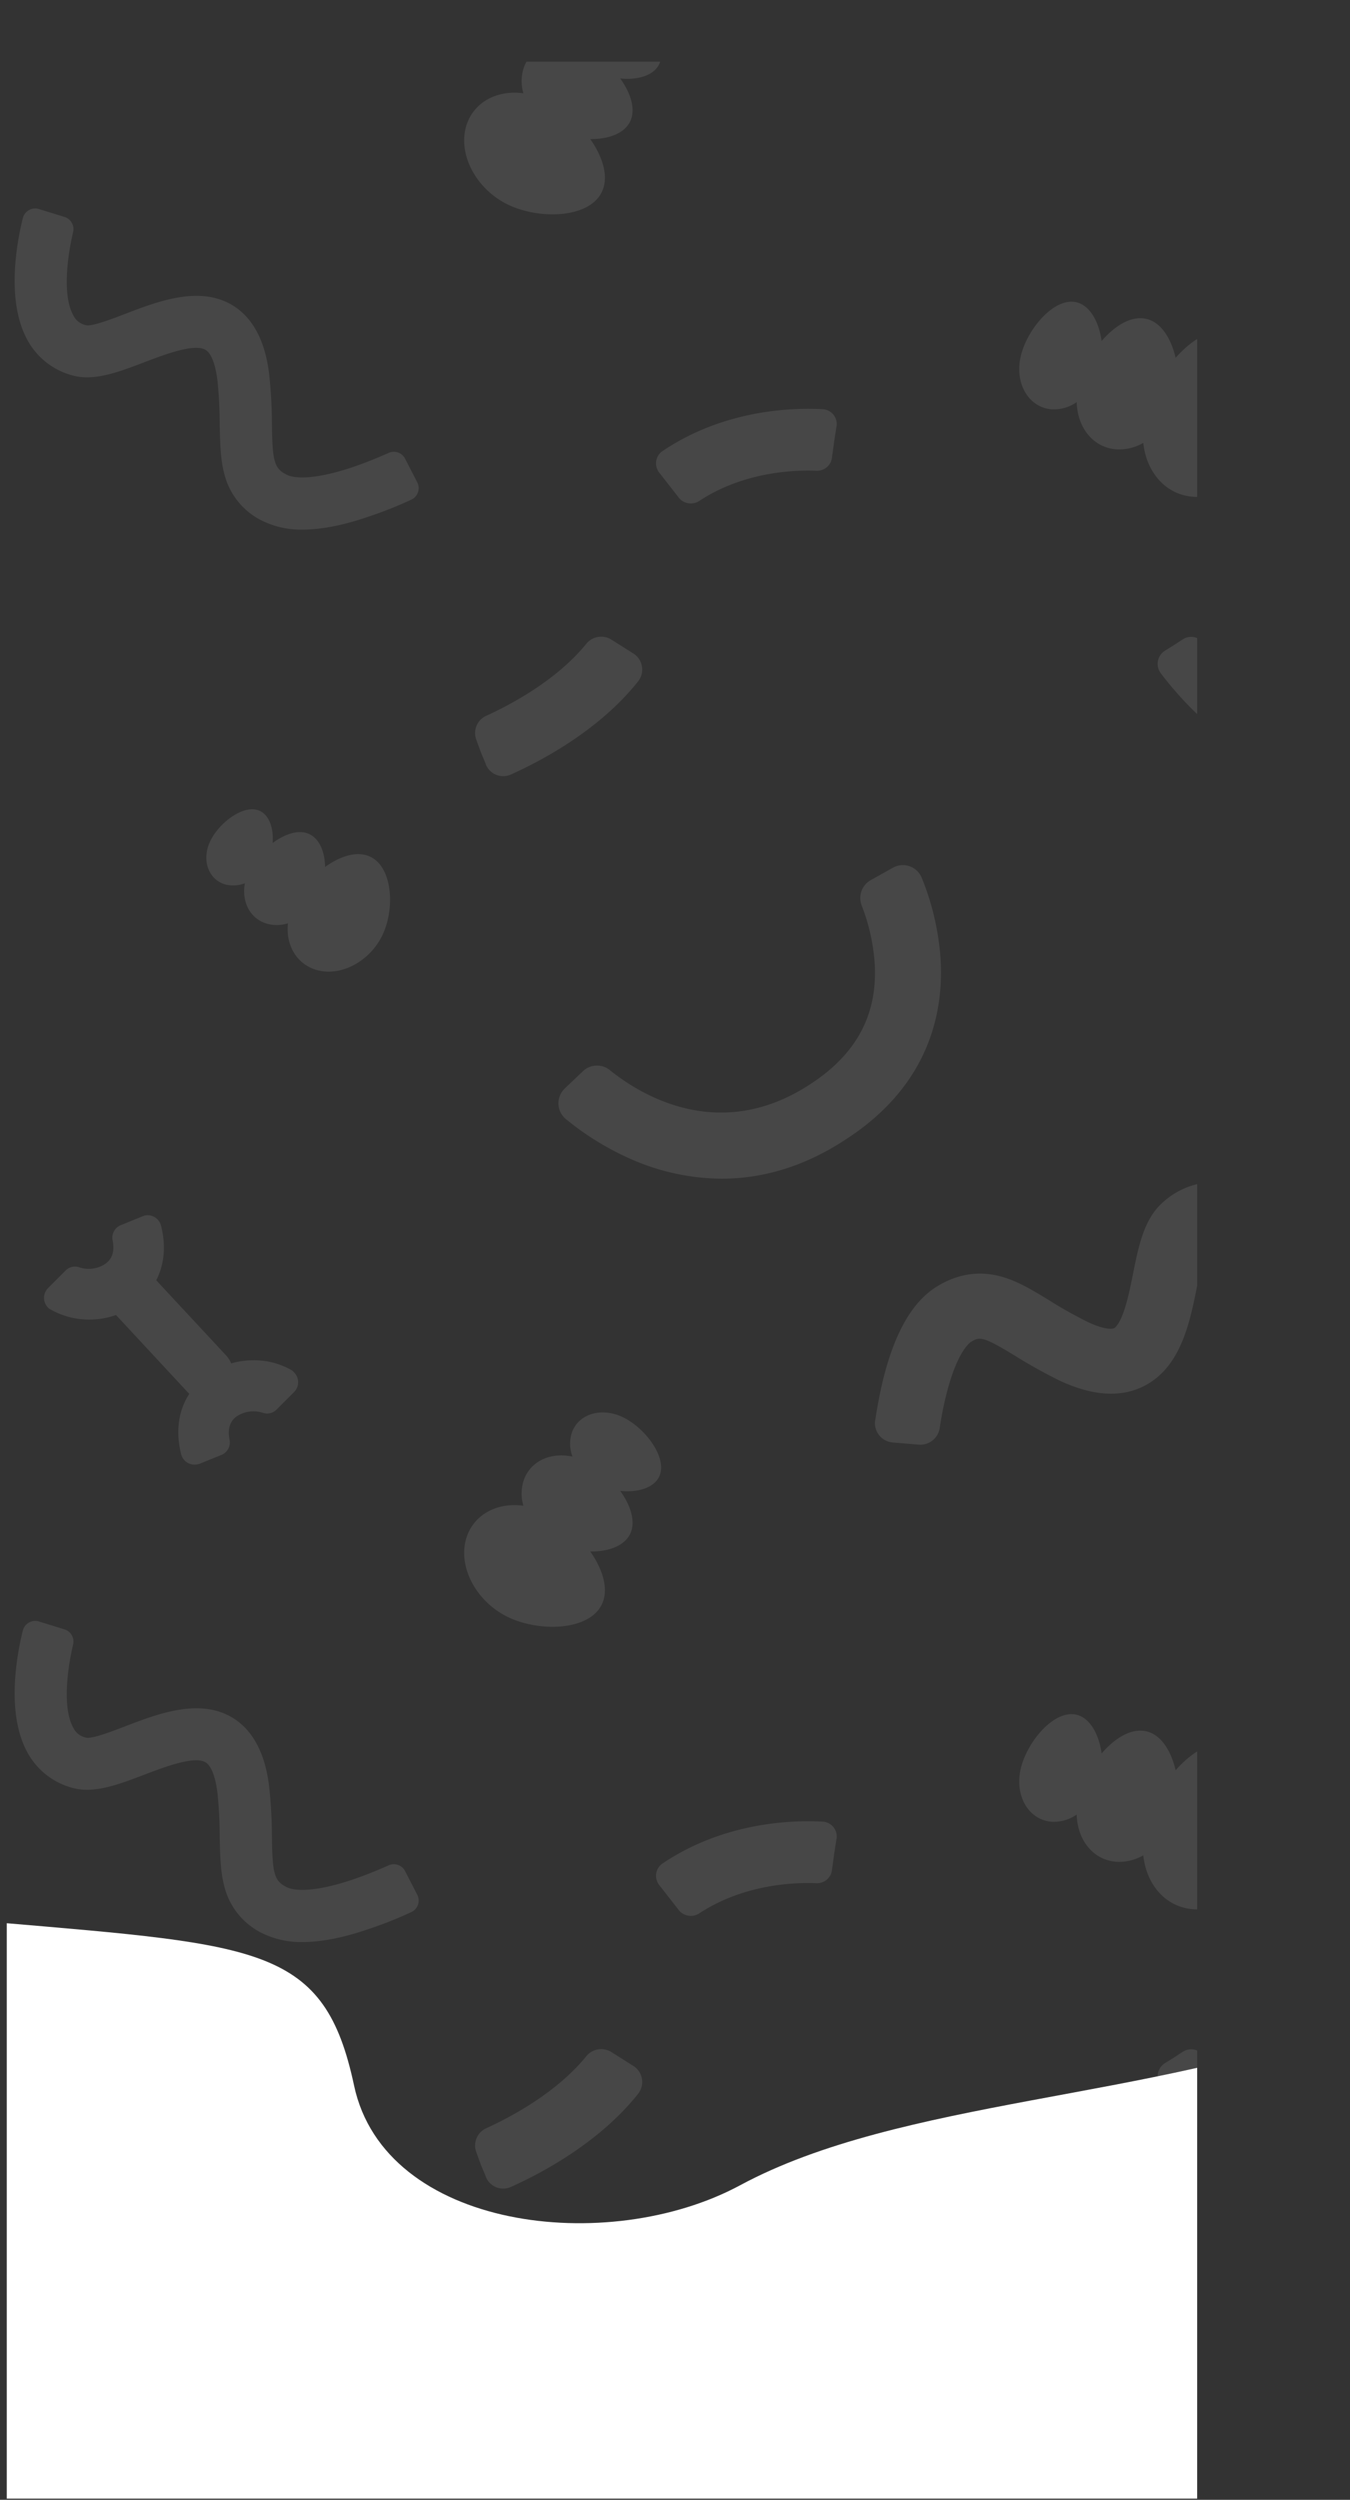
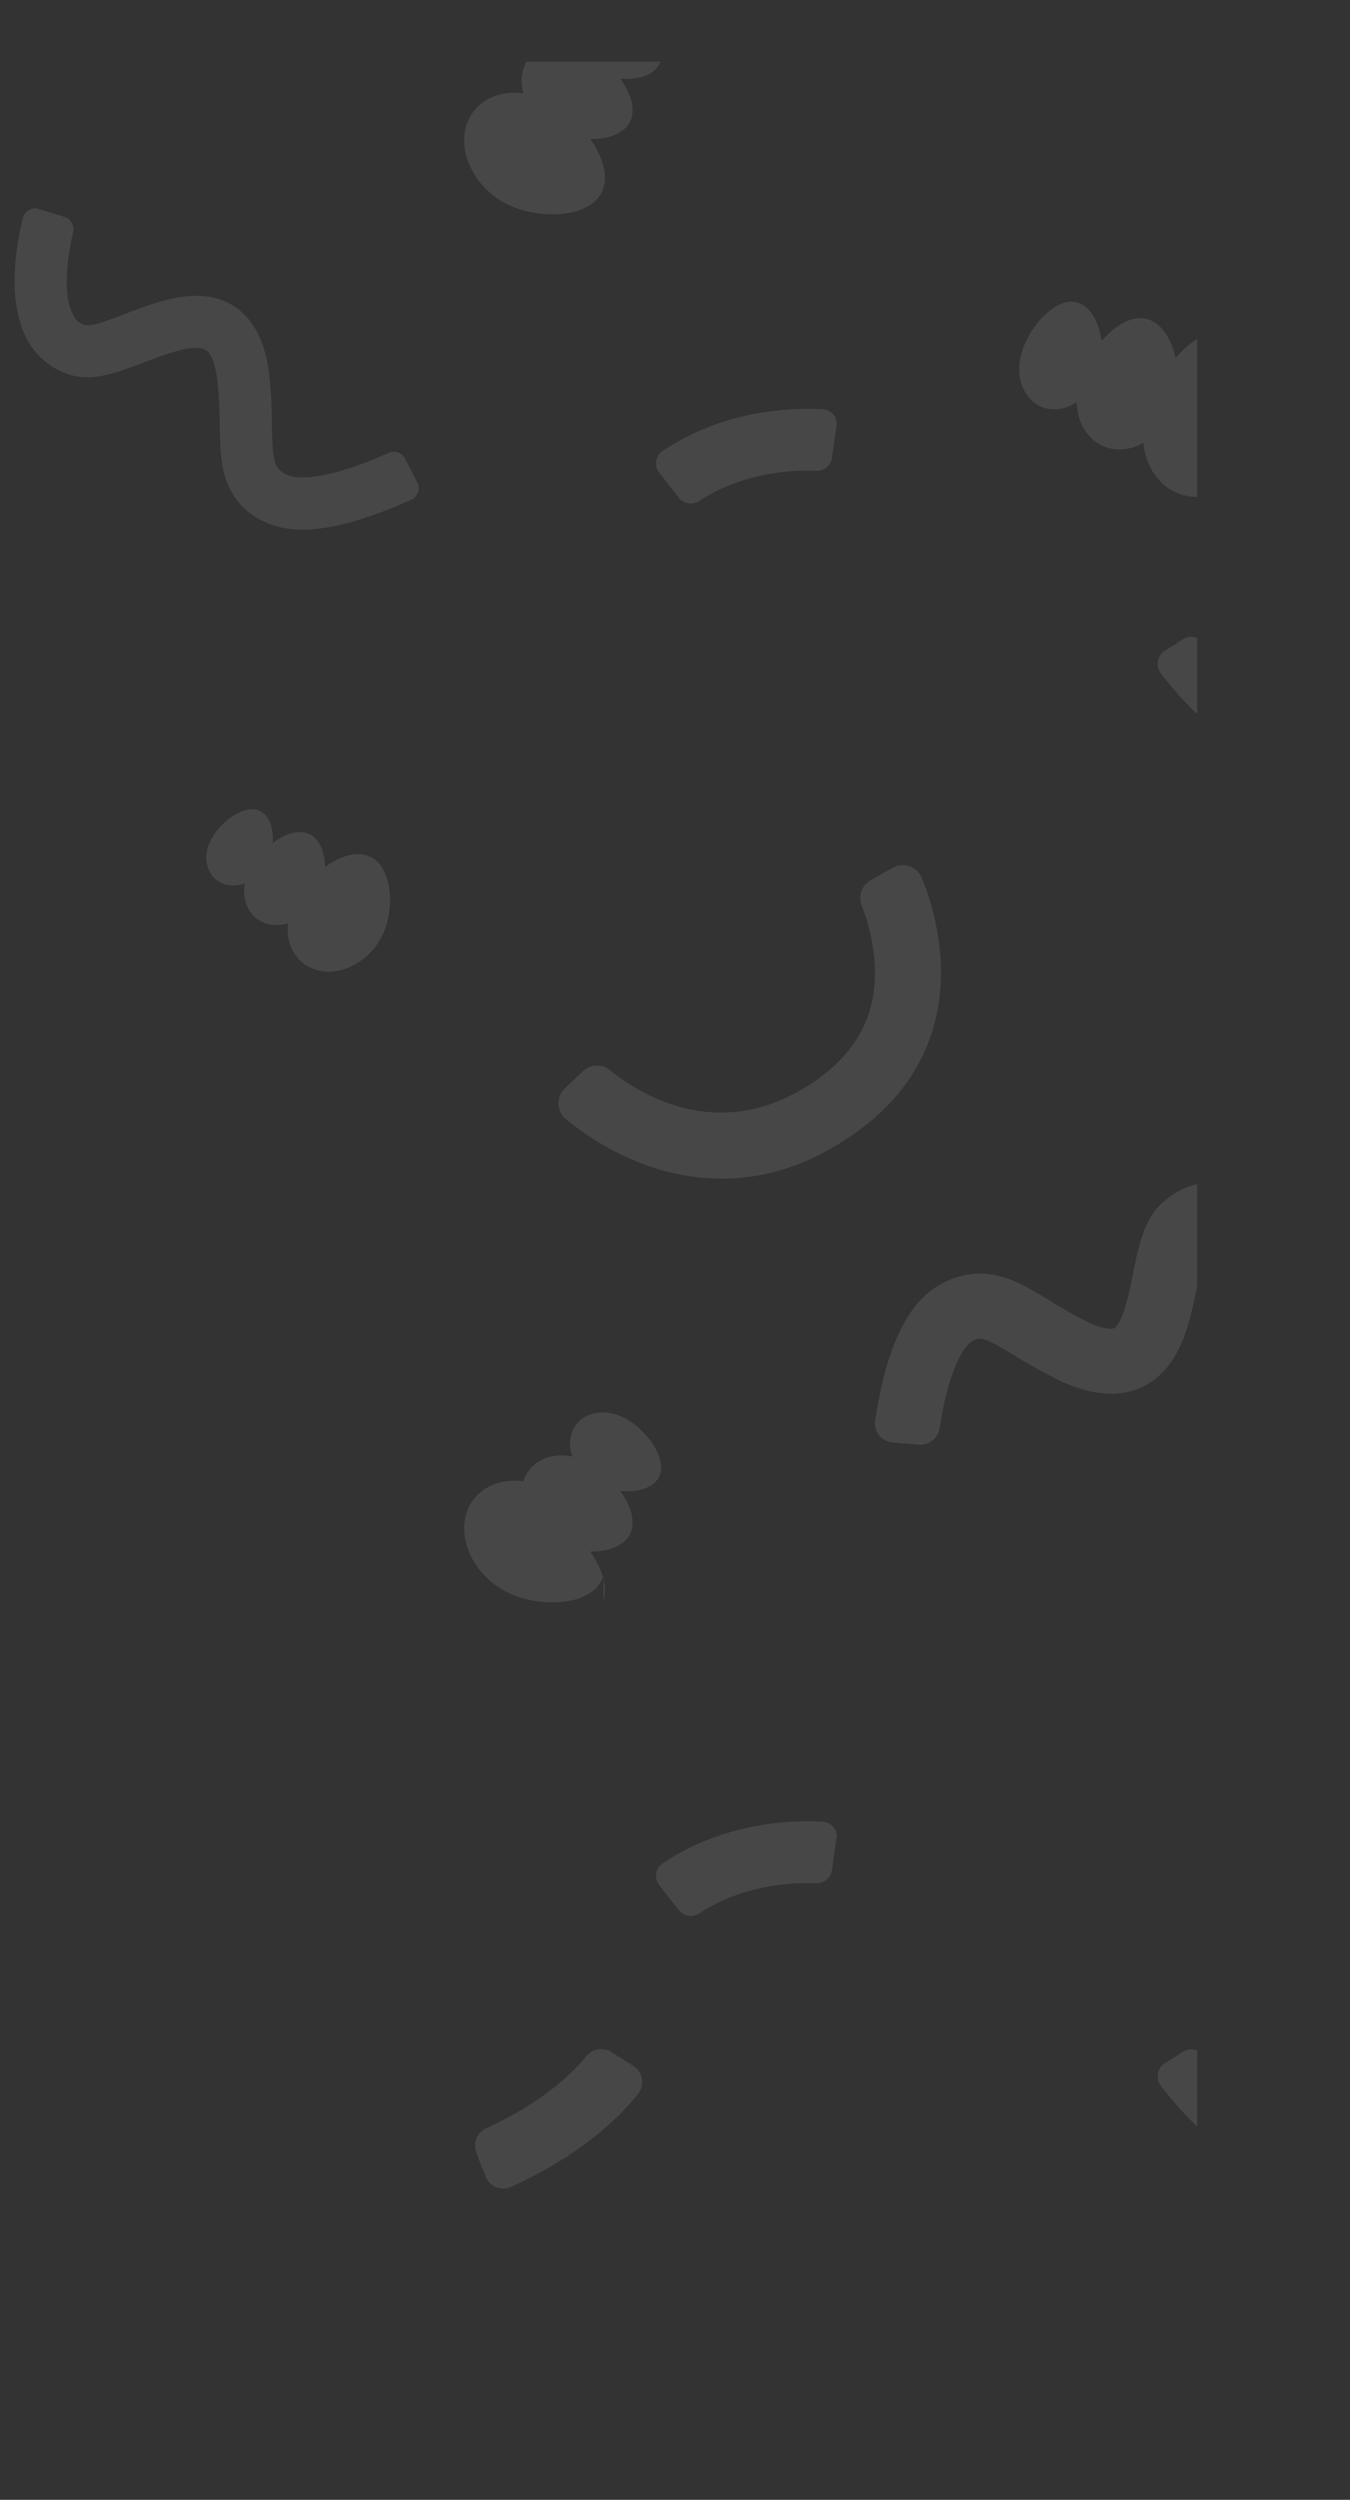
<svg xmlns="http://www.w3.org/2000/svg" viewBox="0 0 563.64 1043.34">
  <rect x="0" y="0" width="563.64" height="1043.34" fill="#333333" stroke="none" />
  <defs>
    <clipPath id="clip-path" transform="translate(2.83 25.74)">
      <rect width="497" height="1017.1" style="fill:none" />
    </clipPath>
  </defs>
  <g id="Layer_2" data-name="Layer 2">
    <g id="Layer_1-2" data-name="Layer 1">
      <g style="clip-path:url(#clip-path)">
-         <path id="Path_405" data-name="Path 405" d="M249.1,642.2c1.9-6-.7-13.6-5.5-20.4,8,.1,15.3-2.6,17.2-8.7,1.5-4.9-.7-11.1-4.7-16.6,7.4.8,14.9-1.3,16.7-7,2.5-8-7.1-20-16.1-24s-18.4-.9-20.9,7.1a15,15,0,0,0,.4,9.6c-9.3-2-17.9,2-20.5,10.3a17.72,17.72,0,0,0,0,10.2c-10.9-1.5-20.7,3.6-23.8,13.4-3.8,12.3,4.4,27.3,18.3,33.5s35.1,4.9,38.9-7.4" transform="translate(2.83 25.74)" style="fill:#fff;opacity:0.1" />
+         <path id="Path_405" data-name="Path 405" d="M249.1,642.2c1.9-6-.7-13.6-5.5-20.4,8,.1,15.3-2.6,17.2-8.7,1.5-4.9-.7-11.1-4.7-16.6,7.4.8,14.9-1.3,16.7-7,2.5-8-7.1-20-16.1-24s-18.4-.9-20.9,7.1a15,15,0,0,0,.4,9.6c-9.3-2-17.9,2-20.5,10.3c-10.9-1.5-20.7,3.6-23.8,13.4-3.8,12.3,4.4,27.3,18.3,33.5s35.1,4.9,38.9-7.4" transform="translate(2.83 25.74)" style="fill:#fff;opacity:0.1" />
        <path id="Path_285" data-name="Path 285" d="M150.1,331.2c-5.2-1.5-11.5.8-17.2,4.9-.1-6.6-2.6-12.7-7.9-14.2-4.2-1.2-9.4.8-14,4.2.5-6.2-1.5-12.4-6.4-13.8-6.8-1.9-16.8,6.2-20,13.8s-.2,15.3,6.6,17.3a13.53,13.53,0,0,0,8.2-.5c-1.4,7.8,2.2,14.9,9.3,16.9a15.08,15.08,0,0,0,8.7-.2c-1,9.1,3.6,17.1,12,19.5,10.5,3,23.1-4.1,28-15.8s3.2-29.1-7.3-32.1" transform="translate(2.83 25.74)" style="fill:#fff;opacity:0.1" />
-         <path id="Path_286" data-name="Path 286" d="M508.9,701.7c-7.1-.5-14.6,4.3-20.9,11.4-2-8.7-6.8-16.1-14-16.5-5.8-.4-11.9,3.7-16.9,9.5-1.1-8.3-5.3-16-12-16.4-9.3-.6-20,13-22,23.9s3.9,20.3,13.2,21a16.71,16.71,0,0,0,10.4-3c.3,10.7,6.9,19,16.6,19.7a20,20,0,0,0,11.2-2.7c1.3,12.3,9.4,21.7,20.9,22.5,14.4,1,28.7-11.9,31.8-28.8s-3.8-39.6-18.3-40.6" transform="translate(2.83 25.74)" style="fill:#fff;opacity:0.1" />
        <path id="Path_403" data-name="Path 403" d="M546.3,507.2l-4.4,3.8a8.16,8.16,0,0,1-11-.3c-7.8-7.5-18.5-15.5-25.8-15.9h0a5.21,5.21,0,0,0-5.1,3.5,117.57,117.57,0,0,0-3.1,13.1c-3,15-6.8,33.8-22.4,41.5-9.7,4.8-21.6,3.9-35.3-2.6-6.2-3.1-12.2-6.4-18.1-10.1-13.6-8.3-14.9-8.1-18.5-5.9-.6.4-5.9,4.1-10.4,22.3-1.3,5.1-2.1,9.9-2.7,13.7a8.17,8.17,0,0,1-8.8,6.9l-10.8-.9a8.11,8.11,0,0,1-7.41-8.74v-.06a.87.87,0,0,1,.1-.5c.7-4.5,1.7-10.4,3.2-16.6,4.9-20,12.3-32.8,22.4-39.1,8.5-5.3,17.5-6.8,26.8-4.3,7.1,1.9,13.5,5.9,20.3,10,5,3.2,10.3,6.1,15.6,8.8,6.8,3.3,10.4,3.3,11.4,2.8.3-.1,1.8-1.1,3.6-5.7S469,512,470.2,506c2.3-11.5,4.5-22.3,11.7-29.2a32.71,32.71,0,0,1,24.6-9.2c17.8.9,35.2,15.4,44.1,24.2a8.18,8.18,0,0,1,.1,11.5l-.5.5" transform="translate(2.83 25.74)" style="fill:#fff;opacity:0.1" />
-         <path id="Path_289" data-name="Path 289" d="M123.4,784.8a36.74,36.74,0,0,1-15.7-3.2,29.7,29.7,0,0,1-16.5-18.7c-2-6.6-2.1-13.6-2.3-21.8,0-6.1-.3-12.2-.9-18.2-.8-6.9-2.6-11.7-5-13.1-4.6-2.8-16.8,1.8-25.7,5.2-10.5,4-20.5,7.8-29.3,5.6A30.2,30.2,0,0,1,8.8,706C-.3,689.9,4,665.7,6.7,654.8a5.35,5.35,0,0,1,6.4-3.9l.3.1,10.7,3.3a5.32,5.32,0,0,1,3.6,6.3c-2.6,11-4.4,26.9.1,34.8a7.41,7.41,0,0,0,4.6,3.9,4.4,4.4,0,0,0,2.3.2c3.5-.4,10.2-3,14.9-4.8,13.8-5.3,31-11.8,44.7-3.5,8.5,5.2,13.7,15,15.3,29.2a198.71,198.71,0,0,1,1.1,20.4c.2,15.8,1,18.6,6.4,21.2,1.7.8,8.5,2.9,26.5-3,5.4-1.8,10.6-3.9,15.8-6.2a5.27,5.27,0,0,1,6.9,2.4l5.1,9.9a5.29,5.29,0,0,1-2.3,7.1l-.2.1a167.45,167.45,0,0,1-18.2,7.2c-10.5,3.6-19.6,5.3-27.3,5.3" transform="translate(2.83 25.74)" style="fill:#fff;opacity:0.1" />
        <path id="Path_290" data-name="Path 290" d="M487,833.2l4-2.6a6.42,6.42,0,0,1,8.6,1.5c5.5,7.2,17.2,20.7,31.6,27.7a6.44,6.44,0,0,1,3.2,7.9l-3,8.4a6.38,6.38,0,0,1-8.12,3.93l-.08,0c-.2-.1-.4-.1-.6-.2-19.4-9.1-34.1-26.2-40.8-35.1a6.48,6.48,0,0,1,1.2-9l.4-.3" transform="translate(2.83 25.74)" style="fill:#fff;opacity:0.1" />
        <path id="Path_292" data-name="Path 292" d="M198,877.9l-2-5.5a7.9,7.9,0,0,1,4.2-9.9c10.1-4.6,29.4-14.8,41.8-30.1a8,8,0,0,1,10.4-1.7l9.2,5.8a7.93,7.93,0,0,1,2.5,10.9h0c-.1.2-.3.4-.4.6-16.3,20.6-40.7,33.4-53.2,39a7.81,7.81,0,0,1-10.34-3.85l-.06-.15a1.42,1.42,0,0,1-.2-.6" transform="translate(2.83 25.74)" style="fill:#fff;opacity:0.1" />
        <path id="Path_295" data-name="Path 295" d="M280.6,771.5,272.4,761a6.24,6.24,0,0,1,1.05-8.76l.05,0h0l.4-.3c25.6-17.2,53.9-18.1,66.7-17.4a6.2,6.2,0,0,1,5.91,6.48.49.49,0,0,0,0,.12h0a1.23,1.23,0,0,1-.1.6l-2.9,18.9,2-12.7-1,7a6.27,6.27,0,0,1-6.4,5.3c-9.7-.4-30.6.5-49,12.6a6.47,6.47,0,0,1-8.5-1.3" transform="translate(2.83 25.74)" style="fill:#fff;opacity:0.1" />
        <path id="Path_299" data-name="Path 299" d="M298.5,466.2a95.07,95.07,0,0,1-36.1-7.4,117.54,117.54,0,0,1-29-17.5,8.53,8.53,0,0,1-1.2-11.9c.2-.3.5-.5.7-.8l7.7-7.3a8.51,8.51,0,0,1,11.2-.4c8.3,6.7,25.2,17.7,46.4,17.7,11.3,0,23.8-3.1,36.9-11.6,19.9-12.8,28.8-29.7,27.2-51.5a81.89,81.89,0,0,0-5.4-23.4,8.59,8.59,0,0,1,3.8-10.5l9.3-5.2a8.48,8.48,0,0,1,11.5,3.2,9.33,9.33,0,0,1,.5,1,110.06,110.06,0,0,1,7.8,32.9c1.6,22.2-4,53.5-39.8,76.5-18.3,12-35.9,16.2-51.5,16.2" transform="translate(2.83 25.74)" style="fill:#fff;opacity:0.1" />
-         <path id="Path_300" data-name="Path 300" d="M118.7,546a31.2,31.2,0,0,0-15.8-4,31.86,31.86,0,0,0-9.2,1.3,11.65,11.65,0,0,0-2.1-3.3L62.4,508.6c3.1-6,4.3-13.7,2-22.8a5.78,5.78,0,0,0-6.9-4.2c-.3.1-.5.2-.8.3l-9.1,3.7a5.62,5.62,0,0,0-3.4,6.4c.9,4.5-.2,7.9-3.3,9.9a12.43,12.43,0,0,1-10.6,1.3,5.48,5.48,0,0,0-5.8,1.4l-7.3,7.3a5.8,5.8,0,0,0,0,8.1h0a3.89,3.89,0,0,0,1.3.9A32.37,32.37,0,0,0,34.3,525a33.44,33.44,0,0,0,11.3-1.9l30.1,32.4.5.5c-4.1,6.3-6,14.8-3.4,25.2a5.78,5.78,0,0,0,6.9,4.2h0c.3-.1.5-.1.8-.2l9.1-3.7a5.62,5.62,0,0,0,3.4-6.4c-.9-4.5.2-7.9,3.3-9.9a12.79,12.79,0,0,1,10.6-1.3,5.48,5.48,0,0,0,5.8-1.4l7.3-7.3a5.8,5.8,0,0,0,0-8.1,4.43,4.43,0,0,0-1.3-1.1" transform="translate(2.83 25.74)" style="fill:#fff;opacity:0.1" />
        <path id="Path_405-2" data-name="Path 405-2" d="M249.1,52.7c1.9-6-.7-13.6-5.5-20.4,8,.1,15.3-2.6,17.2-8.7,1.5-4.9-.7-11.1-4.7-16.6,7.4.8,14.9-1.3,16.7-7,2.5-8-7.1-20-16.1-24s-18.4-.9-20.9,7.1a15,15,0,0,0,.4,9.6c-9.3-2-17.9,2-20.5,10.3a17.71,17.71,0,0,0,0,10.2c-10.9-1.5-20.7,3.6-23.8,13.4-3.8,12.3,4.4,27.3,18.3,33.5s35.1,4.9,38.9-7.4" transform="translate(2.83 25.74)" style="fill:#fff;opacity:0.1" />
        <path id="Path_286-2" data-name="Path 286-2" d="M508.9,112.2c-7.1-.5-14.6,4.3-20.9,11.4-2-8.7-6.8-16.1-14-16.5-5.8-.4-11.9,3.7-16.9,9.5-1.1-8.3-5.3-16-12-16.4-9.3-.6-20,13-22,23.9s3.9,20.3,13.2,21a16.71,16.71,0,0,0,10.4-3c.3,10.7,6.9,19,16.6,19.7a20,20,0,0,0,11.2-2.7c1.3,12.3,9.4,21.7,20.9,22.5,14.4,1,28.7-11.9,31.8-28.8s-3.8-39.6-18.3-40.6" transform="translate(2.83 25.74)" style="fill:#fff;opacity:0.1" />
        <path id="Path_289-2" data-name="Path 289-2" d="M123.4,195.3a36.74,36.74,0,0,1-15.7-3.2,29.7,29.7,0,0,1-16.5-18.7c-2-6.6-2.1-13.6-2.3-21.8,0-6.1-.3-12.2-.9-18.2-.8-6.9-2.6-11.7-5-13.1-4.6-2.8-16.8,1.8-25.7,5.2-10.5,4-20.5,7.8-29.3,5.6A30.2,30.2,0,0,1,8.8,116.5C-.3,100.4,4,76.2,6.7,65.3a5.35,5.35,0,0,1,6.4-3.9l.3.1,10.7,3.3a5.32,5.32,0,0,1,3.6,6.3c-2.6,11-4.4,26.9.1,34.8a7.41,7.41,0,0,0,4.6,3.9,4.4,4.4,0,0,0,2.3.2c3.5-.4,10.2-3,14.9-4.8,13.8-5.3,31-11.8,44.7-3.5,8.5,5.2,13.7,15,15.3,29.2a198.71,198.71,0,0,1,1.1,20.4c.2,15.8,1,18.6,6.4,21.2,1.7.8,8.5,2.9,26.5-3,5.4-1.8,10.6-3.9,15.8-6.2a5.27,5.27,0,0,1,6.9,2.4l5.1,9.9a5.29,5.29,0,0,1-2.3,7.1l-.2.1a167.45,167.45,0,0,1-18.2,7.2c-10.5,3.6-19.6,5.3-27.3,5.3" transform="translate(2.83 25.74)" style="fill:#fff;opacity:0.1" />
        <path id="Path_290-2" data-name="Path 290-2" d="M487,243.7l4-2.6a6.42,6.42,0,0,1,8.6,1.5c5.5,7.2,17.2,20.7,31.6,27.7a6.44,6.44,0,0,1,3.2,7.9l-3,8.4a6.38,6.38,0,0,1-8.12,3.93l-.08,0c-.2-.1-.4-.1-.6-.2-19.4-9.1-34.1-26.2-40.8-35.1a6.48,6.48,0,0,1,1.2-9l.4-.3" transform="translate(2.83 25.74)" style="fill:#fff;opacity:0.1" />
-         <path id="Path_292-2" data-name="Path 292-2" d="M198,288.4l-2-5.5a7.9,7.9,0,0,1,4.2-9.9c10.1-4.6,29.4-14.8,41.8-30.1a8,8,0,0,1,10.4-1.7l9.2,5.8a7.93,7.93,0,0,1,2.5,10.9h0c-.1.2-.3.4-.4.6-16.3,20.6-40.7,33.4-53.2,39a7.81,7.81,0,0,1-10.34-3.85l-.06-.15a1.42,1.42,0,0,1-.2-.6" transform="translate(2.83 25.74)" style="fill:#fff;opacity:0.1" />
        <path id="Path_295-2" data-name="Path 295-2" d="M280.6,182l-8.2-10.5a6.24,6.24,0,0,1,1.05-8.76l.05,0h0l.4-.3c25.6-17.2,53.9-18.1,66.7-17.4a6.2,6.2,0,0,1,5.91,6.48.49.49,0,0,0,0,.12h0a1.23,1.23,0,0,1-.1.6l-2.9,18.9,2-12.7-1,7a6.27,6.27,0,0,1-6.4,5.3c-9.7-.4-30.6.5-49,12.6a6.47,6.47,0,0,1-8.5-1.3" transform="translate(2.83 25.74)" style="fill:#fff;opacity:0.1" />
-         <path d="M306.2,886.3c-55.3,29.8-148.4,18.5-161.2-41.6-12.34-57.94-38.72-58.63-147.83-68V1017.6H560.8v-199C478.38,850.58,373.28,850.16,306.2,886.3Z" transform="translate(2.83 25.74)" style="fill:#fff" />
      </g>
    </g>
  </g>
</svg>